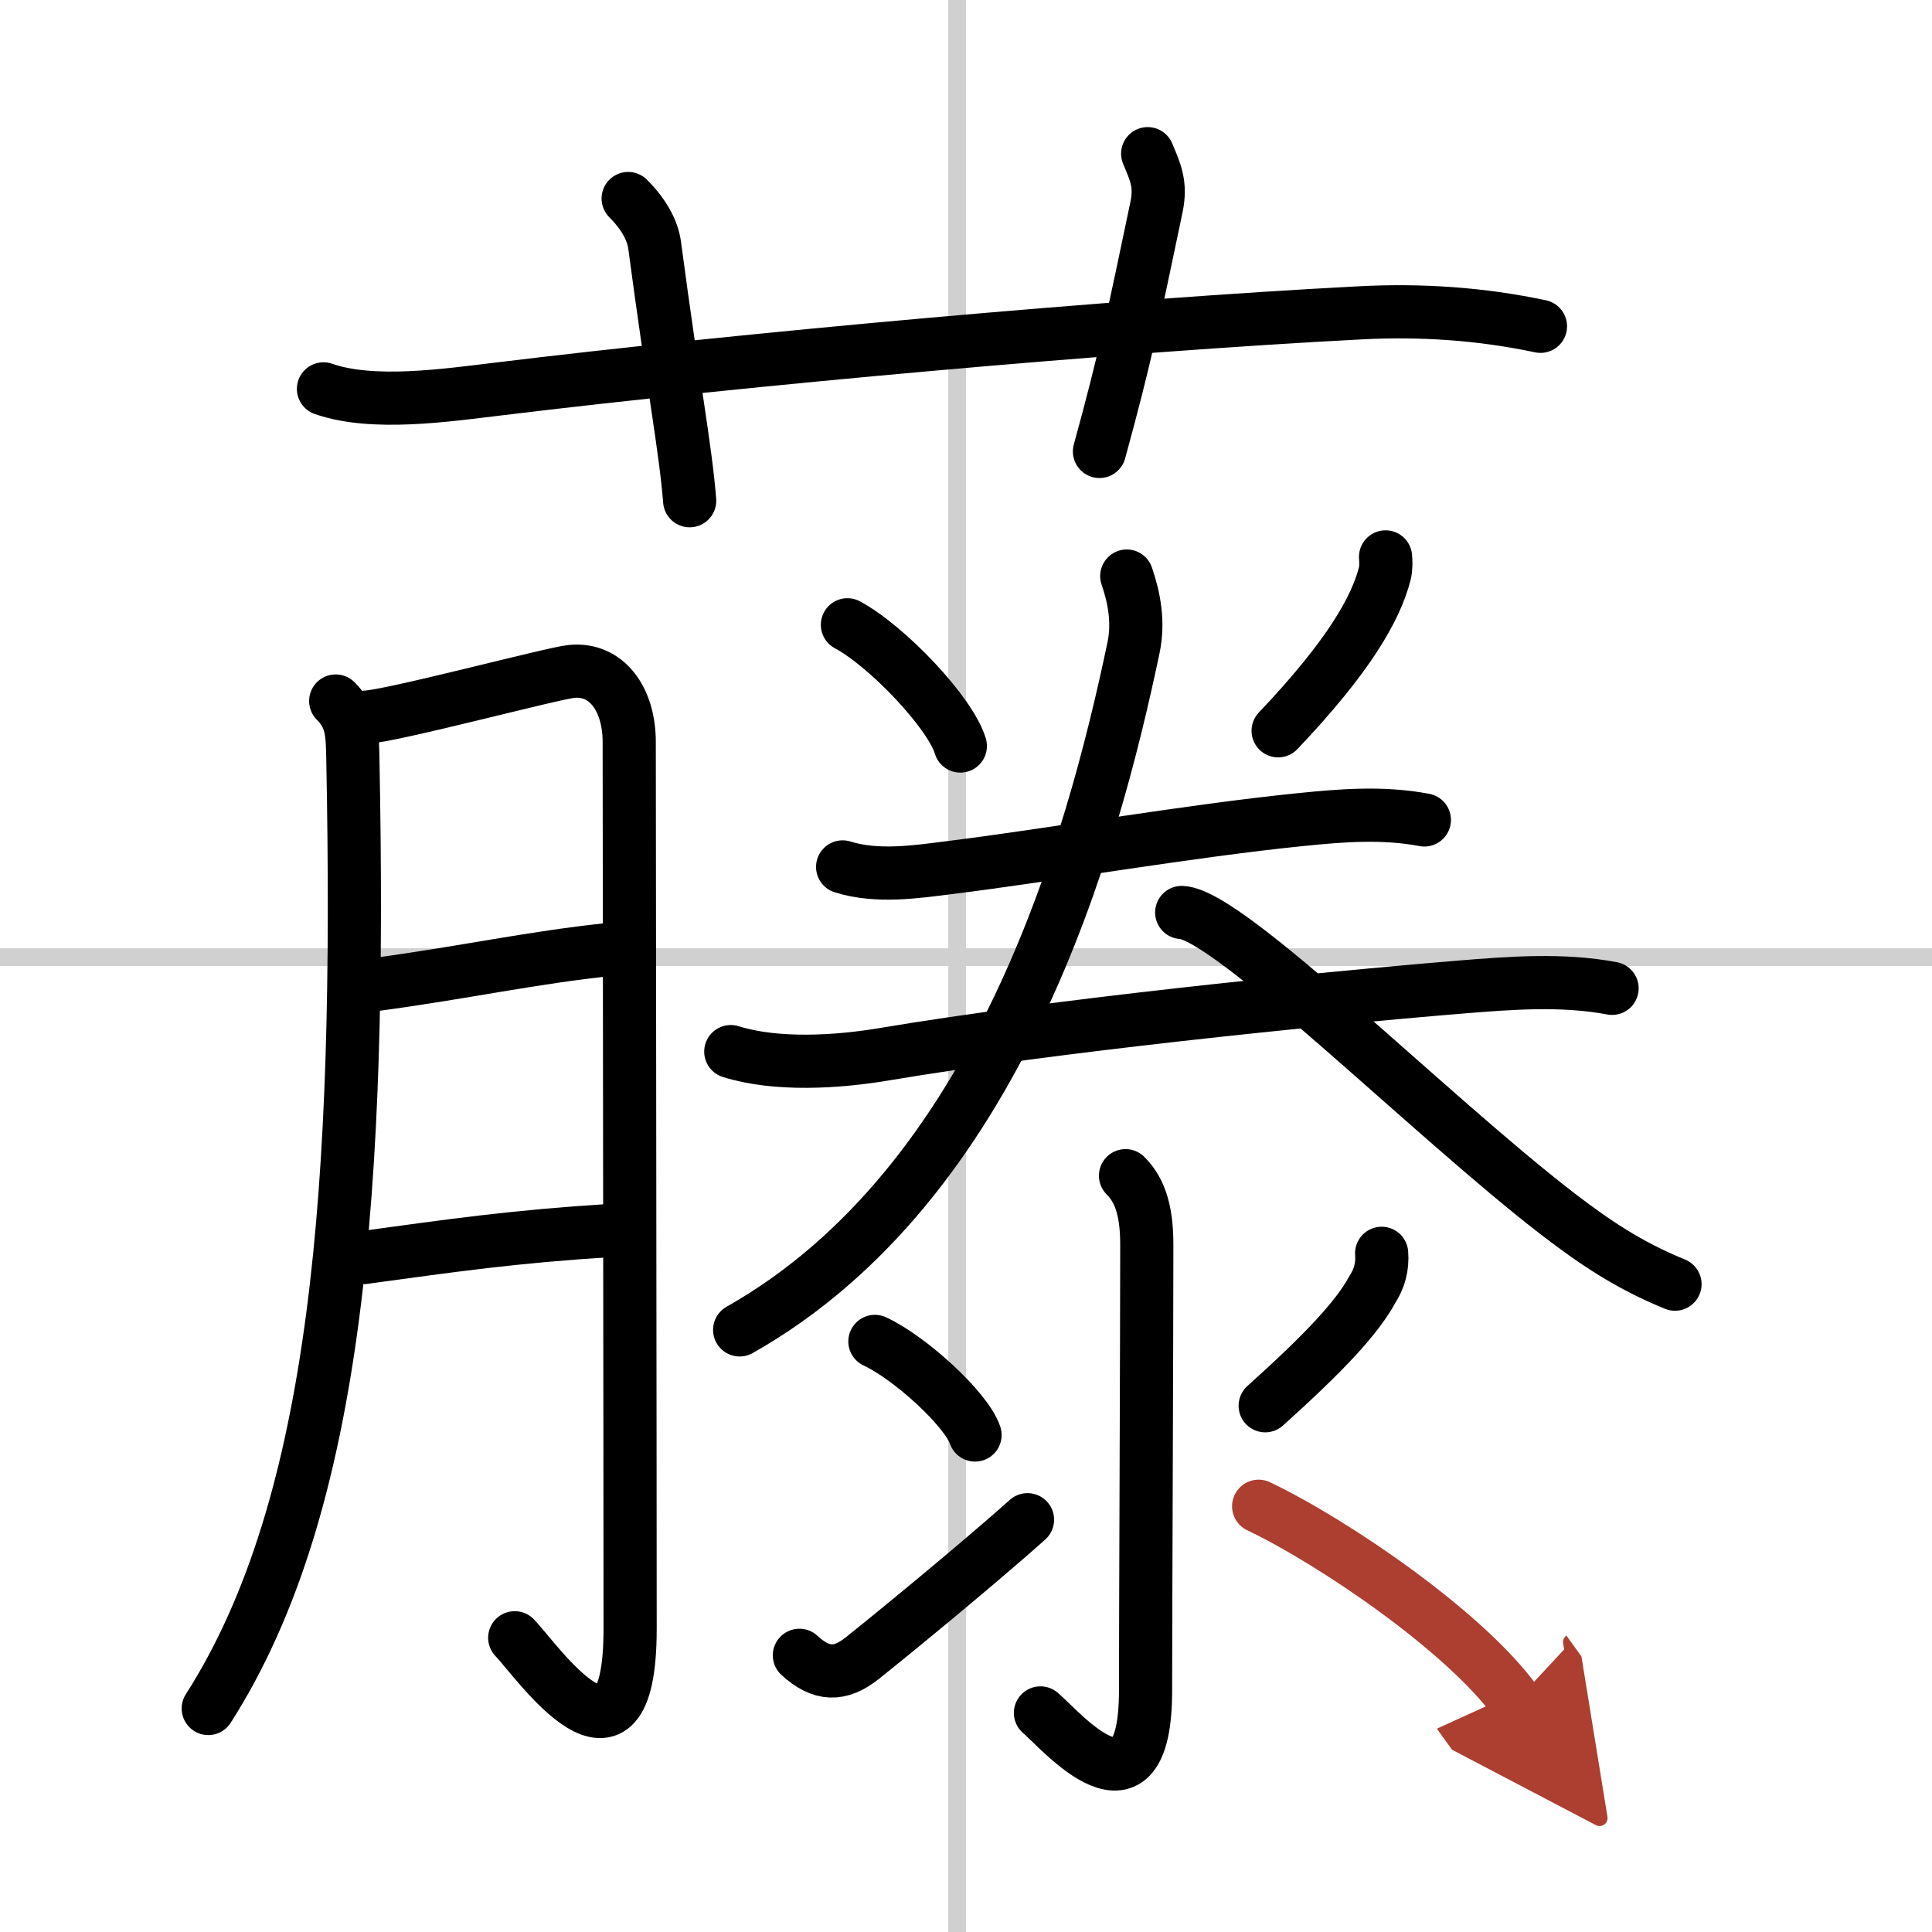
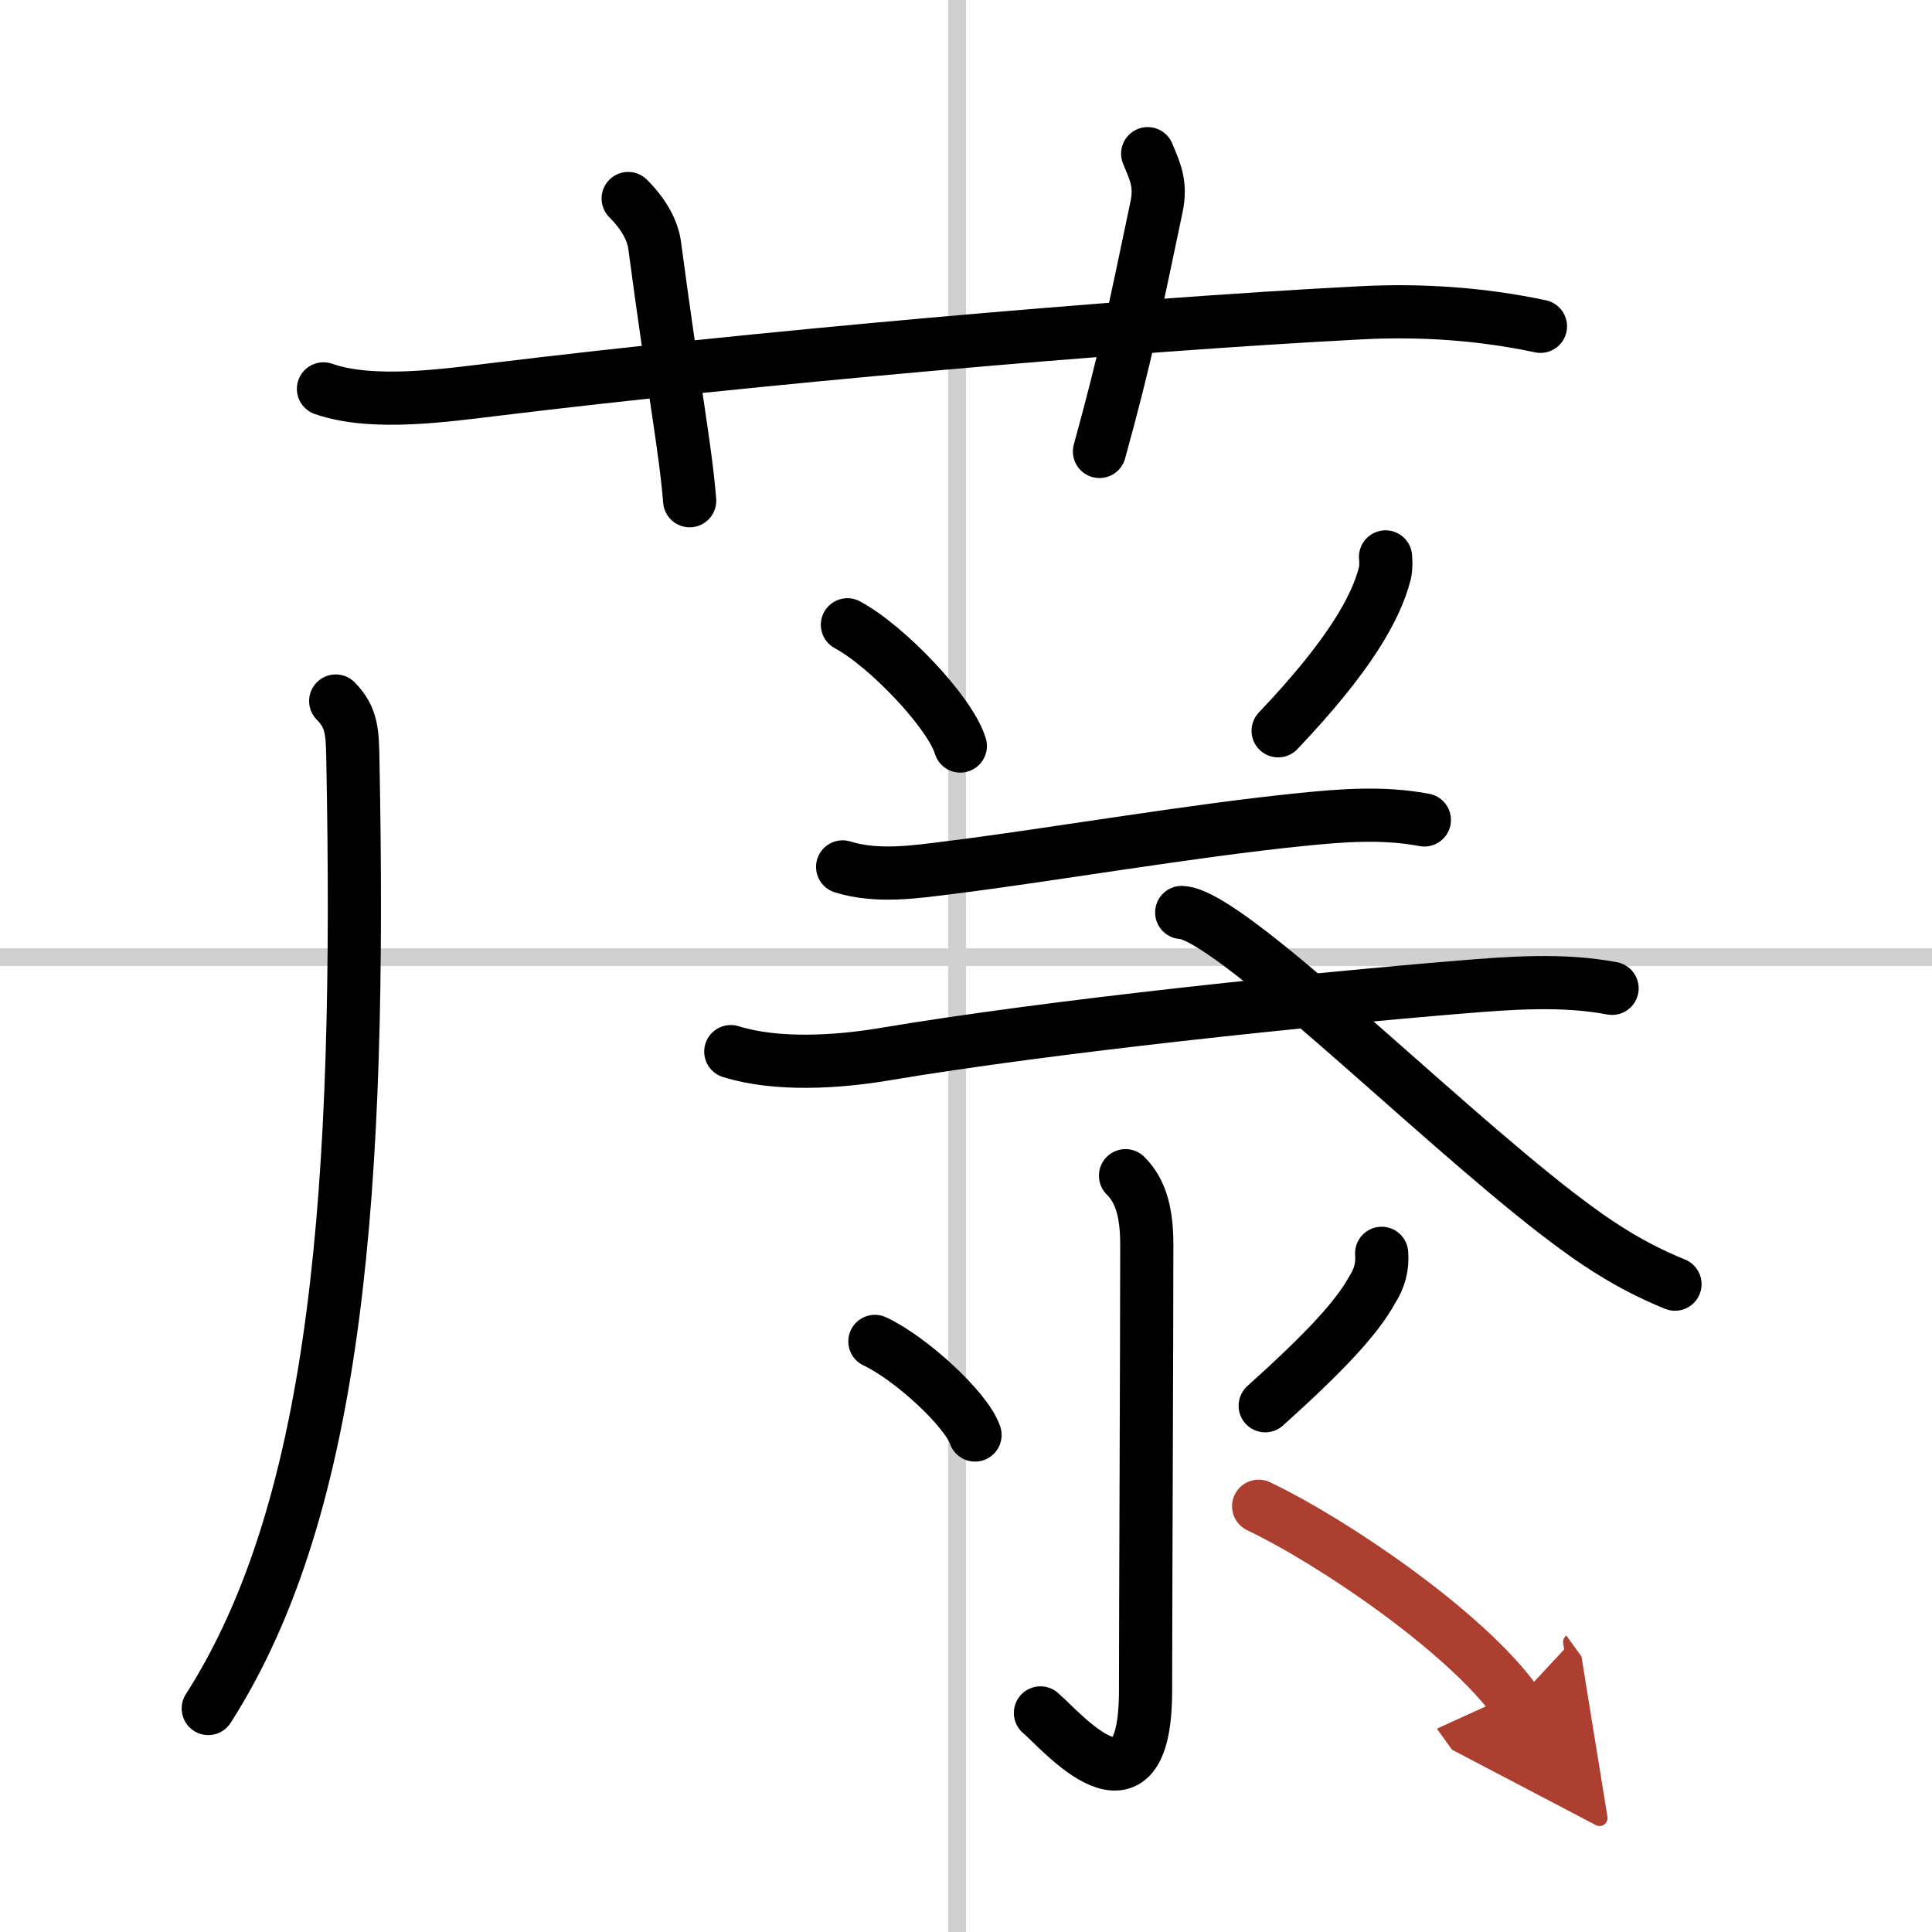
<svg xmlns="http://www.w3.org/2000/svg" width="400" height="400" viewBox="0 0 109 109">
  <defs>
    <marker id="a" markerWidth="4" orient="auto" refX="1" refY="5" viewBox="0 0 10 10">
      <polyline points="0 0 10 5 0 10 1 5" fill="#ad3f31" stroke="#ad3f31" />
    </marker>
  </defs>
  <g fill="none" stroke="#000" stroke-linecap="round" stroke-linejoin="round" stroke-width="3">
    <rect width="100%" height="100%" fill="#fff" stroke="#fff" />
    <line x1="54" x2="54" y2="109" stroke="#d0d0d0" stroke-width="1" />
    <line x2="109" y1="54" y2="54" stroke="#d0d0d0" stroke-width="1" />
    <path d="m18.25 21.94c2.77 0.97 6.91 0.36 9.76 0.02 13.99-1.71 35.12-3.61 48.73-4.31 3.43-0.18 6.83 0.05 10.17 0.76" />
    <path d="m35.44 11.2c0.93 0.93 1.38 1.84 1.49 2.61 1.07 8.06 1.74 11.44 1.98 14.44" />
    <path d="m64.75 8.67c0.42 1.01 0.77 1.7 0.5 3-1.25 5.96-1.75 8.46-3.22 13.8" />
    <path d="m18.94 39.55c0.94 0.94 0.94 1.83 0.97 3.37 0.46 23.83-0.79 41.96-8.16 53.47" />
-     <path d="m20.64 40.46c1.45-0.05 10.53-2.48 11.61-2.58 1.93-0.19 3.25 1.5 3.25 4 0 4.37 0.05 40.62 0.05 50.01 0 9.49-5.27 1.79-6.51 0.51" />
-     <path d="m21.14 55.55c4.95-0.66 8.99-1.55 13.33-1.99" />
-     <path d="m20.5 70.95c5.13-0.7 8.42-1.18 13.97-1.53" />
    <path d="m47.81 35.25c2.25 1.21 5.81 4.96 6.37 6.84" />
    <path d="m78.17 31.42c0.02 0.23 0.04 0.6-0.04 0.93-0.5 1.96-2 4.65-6.02 8.88" />
    <path d="m47.54 48.91c1.95 0.61 4.13 0.28 6.1 0.03 5.42-0.67 13.57-2.08 19.74-2.7 2.35-0.24 4.65-0.42 6.98 0.02" />
    <path d="m41.23 59.33c2.59 0.81 6.03 0.59 8.65 0.15 9.5-1.6 24.01-3.09 32.5-3.79 2.82-0.23 5.77-0.46 8.57 0.07" />
-     <path d="m63.57 32.5c0.43 1.25 0.68 2.62 0.38 4.05-2.33 11.08-7.58 30.2-22.22 38.48" />
    <path d="M66.67,51.48C69.35,51.6,80.75,63,87.9,68.5c2.05,1.57,3.97,2.88,6.6,3.95" />
    <path d="m63.5 66.33c0.9 0.89 1.2 2.17 1.2 3.91 0 5.01-0.07 21.4-0.07 25.13 0 7.94-4.8 2.22-5.93 1.27" />
    <path d="m49.36 75.68c2 0.93 5.16 3.83 5.65 5.28" />
-     <path d="m45.1 93.39c1.25 1.15 2.3 1.15 3.55 0.16 0.74-0.58 6.19-5.01 9.32-7.81" />
    <path d="m77.95 70.71c0.06 0.74-0.12 1.42-0.53 2.05-0.86 1.58-2.68 3.53-6.04 6.55" />
    <path d="M71.01,84.98C75.32,87.04,82.7,92.1,85.51,96" marker-end="url(#a)" stroke="#ad3f31" />
  </g>
</svg>